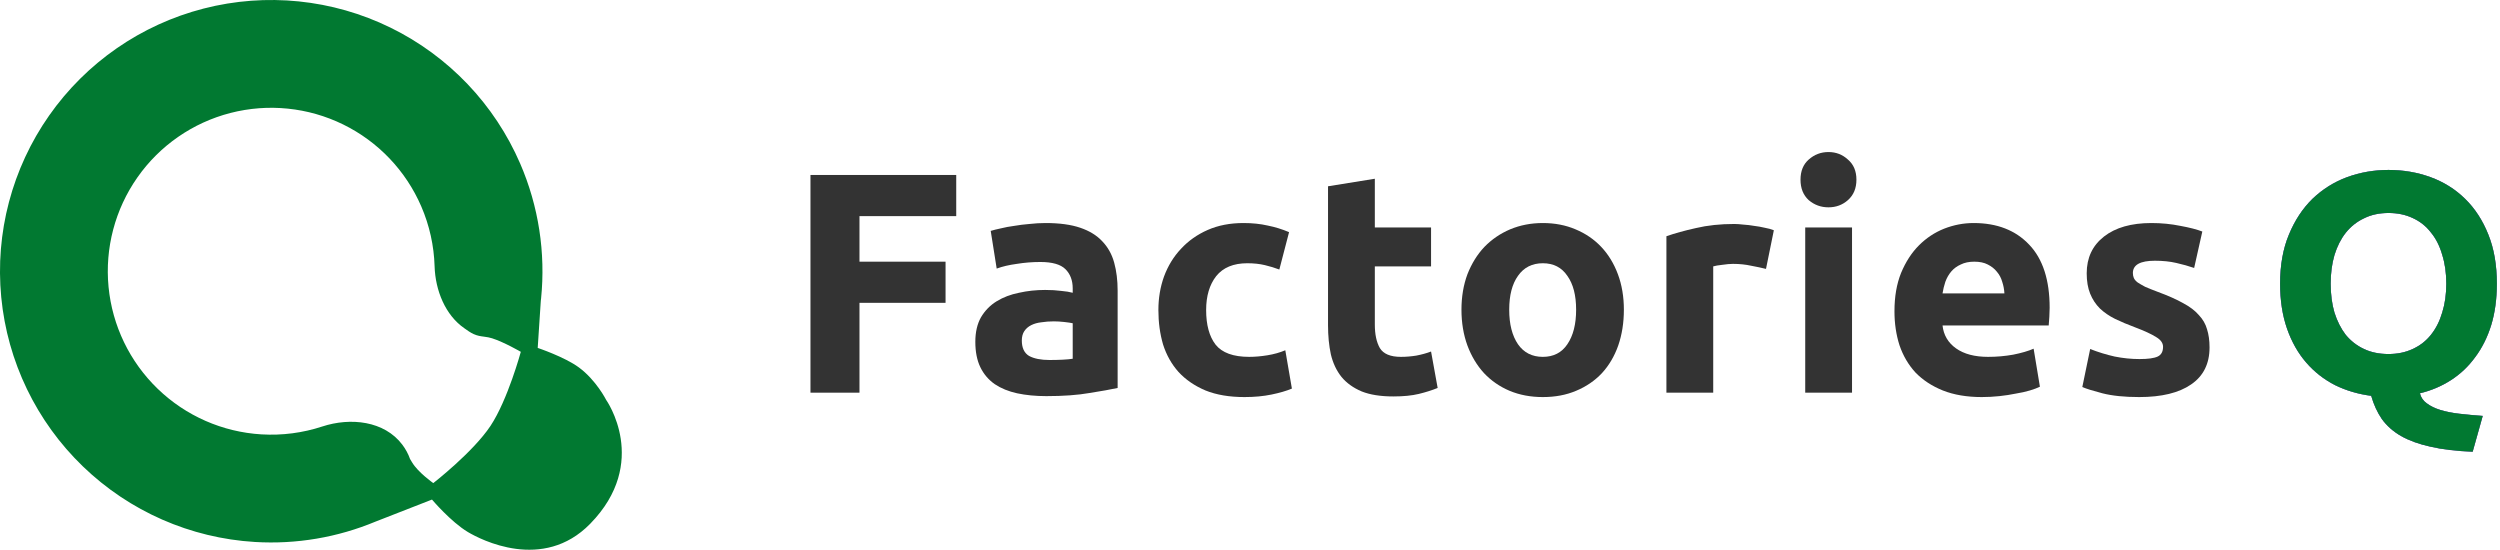
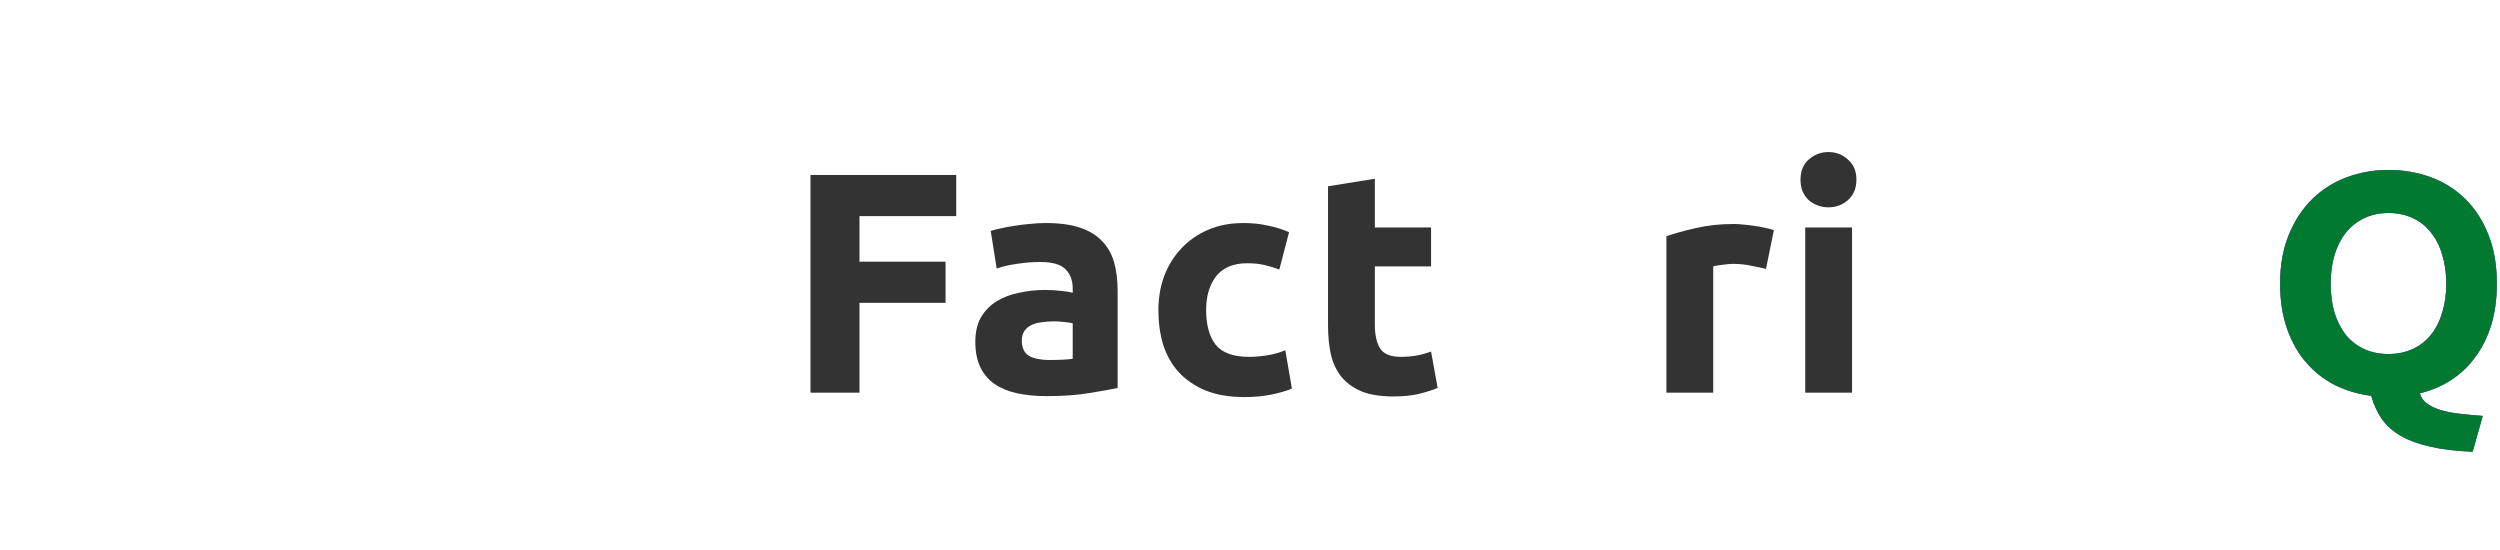
<svg xmlns="http://www.w3.org/2000/svg" viewBox="0 0 191 42" fill="none">
-   <path d="M163.456 27.432C164.112 27.432 164.576 27.368 164.848 27.24C165.12 27.112 165.257 26.864 165.257 26.496C165.257 26.208 165.081 25.96 164.729 25.752C164.377 25.528 163.84 25.28 163.12 25.008C162.56 24.8 162.049 24.584 161.585 24.36C161.137 24.136 160.752 23.872 160.432 23.568C160.112 23.248 159.865 22.872 159.689 22.44C159.513 22.008 159.424 21.488 159.424 20.88C159.424 19.696 159.865 18.76 160.745 18.072C161.625 17.384 162.832 17.04 164.368 17.04C165.136 17.04 165.873 17.112 166.577 17.256C167.281 17.384 167.84 17.528 168.257 17.688L167.633 20.472C167.217 20.328 166.76 20.2 166.264 20.088C165.784 19.976 165.241 19.92 164.633 19.92C163.513 19.92 162.952 20.232 162.952 20.856C162.952 21 162.977 21.128 163.025 21.24C163.073 21.352 163.169 21.464 163.312 21.576C163.457 21.672 163.649 21.784 163.889 21.912C164.145 22.024 164.464 22.152 164.848 22.296C165.632 22.584 166.28 22.872 166.792 23.16C167.304 23.432 167.705 23.736 167.993 24.072C168.297 24.392 168.505 24.752 168.617 25.152C168.745 25.552 168.809 26.016 168.809 26.544C168.809 27.792 168.337 28.736 167.393 29.376C166.465 30.016 165.144 30.336 163.432 30.336C162.312 30.336 161.376 30.24 160.624 30.048C159.888 29.856 159.377 29.696 159.089 29.568L159.689 26.664C160.297 26.904 160.921 27.096 161.561 27.24C162.201 27.368 162.832 27.432 163.456 27.432Z" fill="#333333" />
-   <path d="M144.737 23.784C144.737 22.664 144.905 21.688 145.241 20.856C145.593 20.008 146.049 19.304 146.609 18.744C147.169 18.184 147.809 17.76 148.529 17.472C149.265 17.184 150.017 17.04 150.785 17.04C152.577 17.04 153.993 17.592 155.033 18.696C156.073 19.784 156.593 21.392 156.593 23.52C156.593 23.728 156.585 23.96 156.569 24.216C156.553 24.456 156.537 24.672 156.521 24.864H148.409C148.489 25.6 148.833 26.184 149.441 26.616C150.049 27.048 150.865 27.264 151.889 27.264C152.545 27.264 153.185 27.208 153.809 27.096C154.449 26.968 154.969 26.816 155.369 26.64L155.849 29.544C155.657 29.64 155.401 29.736 155.081 29.832C154.761 29.928 154.401 30.008 154.001 30.072C153.617 30.152 153.201 30.216 152.753 30.264C152.305 30.312 151.857 30.336 151.409 30.336C150.273 30.336 149.281 30.168 148.433 29.832C147.601 29.496 146.905 29.04 146.345 28.464C145.801 27.872 145.393 27.176 145.121 26.376C144.865 25.576 144.737 24.712 144.737 23.784ZM153.137 22.416C153.121 22.112 153.065 21.816 152.969 21.528C152.889 21.24 152.753 20.984 152.561 20.76C152.385 20.536 152.153 20.352 151.865 20.208C151.593 20.064 151.249 19.992 150.833 19.992C150.433 19.992 150.089 20.064 149.801 20.208C149.513 20.336 149.273 20.512 149.081 20.736C148.889 20.96 148.737 21.224 148.625 21.528C148.529 21.816 148.457 22.112 148.409 22.416H153.137Z" fill="#333333" />
  <path d="M141.495 30H137.919V17.376H141.495V30ZM141.831 13.728C141.831 14.384 141.615 14.904 141.183 15.288C140.767 15.656 140.271 15.84 139.695 15.84C139.119 15.84 138.615 15.656 138.183 15.288C137.767 14.904 137.559 14.384 137.559 13.728C137.559 13.072 137.767 12.56 138.183 12.192C138.615 11.808 139.119 11.616 139.695 11.616C140.271 11.616 140.767 11.808 141.183 12.192C141.615 12.56 141.831 13.072 141.831 13.728Z" fill="#333333" />
  <path d="M134.922 20.544C134.602 20.464 134.226 20.384 133.794 20.304C133.362 20.208 132.898 20.16 132.402 20.16C132.178 20.16 131.906 20.184 131.586 20.232C131.282 20.264 131.05 20.304 130.89 20.352V30H127.314V18.048C127.954 17.824 128.706 17.616 129.57 17.424C130.45 17.216 131.426 17.112 132.498 17.112C132.69 17.112 132.922 17.128 133.194 17.16C133.466 17.176 133.738 17.208 134.01 17.256C134.282 17.288 134.554 17.336 134.826 17.4C135.098 17.448 135.33 17.512 135.522 17.592L134.922 20.544Z" fill="#333333" />
-   <path d="M124.064 23.664C124.064 24.656 123.92 25.568 123.632 26.4C123.344 27.216 122.928 27.92 122.384 28.512C121.84 29.088 121.184 29.536 120.416 29.856C119.664 30.176 118.816 30.336 117.872 30.336C116.944 30.336 116.096 30.176 115.328 29.856C114.576 29.536 113.928 29.088 113.384 28.512C112.84 27.92 112.416 27.216 112.112 26.4C111.808 25.568 111.656 24.656 111.656 23.664C111.656 22.672 111.808 21.768 112.112 20.952C112.432 20.136 112.864 19.44 113.408 18.864C113.968 18.288 114.624 17.84 115.376 17.52C116.144 17.2 116.976 17.04 117.872 17.04C118.784 17.04 119.616 17.2 120.368 17.52C121.136 17.84 121.792 18.288 122.336 18.864C122.88 19.44 123.304 20.136 123.608 20.952C123.912 21.768 124.064 22.672 124.064 23.664ZM120.416 23.664C120.416 22.56 120.192 21.696 119.744 21.072C119.312 20.432 118.688 20.112 117.872 20.112C117.056 20.112 116.424 20.432 115.976 21.072C115.528 21.696 115.304 22.56 115.304 23.664C115.304 24.768 115.528 25.648 115.976 26.304C116.424 26.944 117.056 27.264 117.872 27.264C118.688 27.264 119.312 26.944 119.744 26.304C120.192 25.648 120.416 24.768 120.416 23.664Z" fill="#333333" />
  <path d="M101.461 14.232L105.037 13.656V17.376H109.333V20.352H105.037V24.792C105.037 25.544 105.165 26.144 105.421 26.592C105.693 27.04 106.229 27.264 107.029 27.264C107.413 27.264 107.805 27.232 108.205 27.168C108.621 27.088 108.997 26.984 109.333 26.856L109.837 29.64C109.405 29.816 108.925 29.968 108.397 30.096C107.869 30.224 107.221 30.288 106.453 30.288C105.477 30.288 104.669 30.16 104.029 29.904C103.389 29.632 102.877 29.264 102.493 28.8C102.109 28.32 101.837 27.744 101.677 27.072C101.533 26.4 101.461 25.656 101.461 24.84V14.232Z" fill="#333333" />
  <path d="M88.501 23.688C88.501 22.776 88.645 21.92 88.933 21.12C89.237 20.304 89.669 19.6 90.229 19.008C90.789 18.4 91.469 17.92 92.269 17.568C93.069 17.216 93.981 17.04 95.005 17.04C95.677 17.04 96.293 17.104 96.853 17.232C97.413 17.344 97.957 17.512 98.485 17.736L97.741 20.592C97.405 20.464 97.037 20.352 96.637 20.256C96.237 20.16 95.789 20.112 95.293 20.112C94.237 20.112 93.445 20.44 92.917 21.096C92.405 21.752 92.149 22.616 92.149 23.688C92.149 24.824 92.389 25.704 92.869 26.328C93.365 26.952 94.221 27.264 95.437 27.264C95.869 27.264 96.333 27.224 96.829 27.144C97.325 27.064 97.781 26.936 98.197 26.76L98.701 29.688C98.285 29.864 97.765 30.016 97.141 30.144C96.517 30.272 95.829 30.336 95.077 30.336C93.925 30.336 92.933 30.168 92.101 29.832C91.269 29.48 90.581 29.008 90.037 28.416C89.509 27.824 89.117 27.128 88.861 26.328C88.621 25.512 88.501 24.632 88.501 23.688Z" fill="#333333" />
  <path d="M80.179 27.504C80.531 27.504 80.867 27.496 81.187 27.48C81.507 27.464 81.763 27.44 81.955 27.408V24.696C81.811 24.664 81.595 24.632 81.307 24.6C81.019 24.568 80.755 24.552 80.515 24.552C80.179 24.552 79.859 24.576 79.555 24.624C79.267 24.656 79.011 24.728 78.787 24.84C78.563 24.952 78.387 25.104 78.259 25.296C78.131 25.488 78.067 25.728 78.067 26.016C78.067 26.576 78.251 26.968 78.619 27.192C79.003 27.4 79.523 27.504 80.179 27.504ZM79.891 17.04C80.947 17.04 81.827 17.16 82.531 17.4C83.235 17.64 83.795 17.984 84.211 18.432C84.643 18.88 84.947 19.424 85.123 20.064C85.299 20.704 85.387 21.416 85.387 22.2V29.64C84.875 29.752 84.163 29.88 83.251 30.024C82.339 30.184 81.235 30.264 79.939 30.264C79.123 30.264 78.379 30.192 77.707 30.048C77.051 29.904 76.483 29.672 76.003 29.352C75.523 29.016 75.155 28.584 74.899 28.056C74.643 27.528 74.515 26.88 74.515 26.112C74.515 25.376 74.659 24.752 74.947 24.24C75.251 23.728 75.651 23.32 76.147 23.016C76.643 22.712 77.211 22.496 77.851 22.368C78.491 22.224 79.155 22.152 79.843 22.152C80.307 22.152 80.715 22.176 81.067 22.224C81.435 22.256 81.731 22.304 81.955 22.368V22.032C81.955 21.424 81.771 20.936 81.403 20.568C81.035 20.2 80.395 20.016 79.483 20.016C78.875 20.016 78.275 20.064 77.683 20.16C77.091 20.24 76.579 20.36 76.147 20.52L75.691 17.64C75.899 17.576 76.155 17.512 76.459 17.448C76.779 17.368 77.123 17.304 77.491 17.256C77.859 17.192 78.243 17.144 78.643 17.112C79.059 17.064 79.475 17.04 79.891 17.04Z" fill="#333333" />
  <path d="M61.92 30V13.368H73.056V16.512H65.664V19.992H72.24V23.136H65.664V30H61.92Z" fill="#333333" />
  <path d="M178.064 21.672C178.064 22.488 178.16 23.224 178.352 23.88C178.56 24.536 178.848 25.104 179.216 25.584C179.6 26.048 180.064 26.408 180.608 26.664C181.152 26.92 181.776 27.048 182.48 27.048C183.168 27.048 183.784 26.92 184.328 26.664C184.888 26.408 185.352 26.048 185.72 25.584C186.104 25.104 186.392 24.536 186.584 23.88C186.792 23.224 186.896 22.488 186.896 21.672C186.896 20.856 186.792 20.12 186.584 19.464C186.392 18.792 186.104 18.224 185.72 17.76C185.352 17.28 184.888 16.912 184.328 16.656C183.784 16.4 183.168 16.272 182.48 16.272C181.776 16.272 181.152 16.408 180.608 16.68C180.064 16.936 179.6 17.304 179.216 17.784C178.848 18.248 178.56 18.816 178.352 19.488C178.16 20.144 178.064 20.872 178.064 21.672ZM190.76 21.672C190.76 22.84 190.616 23.896 190.328 24.84C190.04 25.768 189.632 26.584 189.104 27.288C188.592 27.992 187.976 28.576 187.256 29.04C186.536 29.504 185.744 29.84 184.88 30.048C184.96 30.368 185.136 30.624 185.408 30.816C185.68 31.024 186.024 31.192 186.44 31.32C186.856 31.448 187.336 31.544 187.88 31.608C188.44 31.672 189.04 31.728 189.68 31.776L188.912 34.512C187.664 34.464 186.592 34.336 185.696 34.128C184.816 33.936 184.064 33.664 183.44 33.312C182.832 32.96 182.344 32.528 181.976 32.016C181.624 31.504 181.352 30.912 181.16 30.24C180.168 30.112 179.248 29.84 178.4 29.424C177.552 28.992 176.816 28.416 176.192 27.696C175.568 26.976 175.08 26.112 174.728 25.104C174.376 24.096 174.2 22.952 174.2 21.672C174.2 20.248 174.424 19 174.872 17.928C175.32 16.84 175.92 15.928 176.672 15.192C177.44 14.456 178.32 13.904 179.312 13.536C180.32 13.168 181.376 12.984 182.48 12.984C183.616 12.984 184.688 13.168 185.696 13.536C186.704 13.904 187.584 14.456 188.336 15.192C189.088 15.928 189.68 16.84 190.112 17.928C190.544 19 190.76 20.248 190.76 21.672Z" fill="#BD7ACC" />
  <path d="M178.064 21.672C178.064 22.488 178.16 23.224 178.352 23.88C178.56 24.536 178.848 25.104 179.216 25.584C179.6 26.048 180.064 26.408 180.608 26.664C181.152 26.92 181.776 27.048 182.48 27.048C183.168 27.048 183.784 26.92 184.328 26.664C184.888 26.408 185.352 26.048 185.72 25.584C186.104 25.104 186.392 24.536 186.584 23.88C186.792 23.224 186.896 22.488 186.896 21.672C186.896 20.856 186.792 20.12 186.584 19.464C186.392 18.792 186.104 18.224 185.72 17.76C185.352 17.28 184.888 16.912 184.328 16.656C183.784 16.4 183.168 16.272 182.48 16.272C181.776 16.272 181.152 16.408 180.608 16.68C180.064 16.936 179.6 17.304 179.216 17.784C178.848 18.248 178.56 18.816 178.352 19.488C178.16 20.144 178.064 20.872 178.064 21.672ZM190.76 21.672C190.76 22.84 190.616 23.896 190.328 24.84C190.04 25.768 189.632 26.584 189.104 27.288C188.592 27.992 187.976 28.576 187.256 29.04C186.536 29.504 185.744 29.84 184.88 30.048C184.96 30.368 185.136 30.624 185.408 30.816C185.68 31.024 186.024 31.192 186.44 31.32C186.856 31.448 187.336 31.544 187.88 31.608C188.44 31.672 189.04 31.728 189.68 31.776L188.912 34.512C187.664 34.464 186.592 34.336 185.696 34.128C184.816 33.936 184.064 33.664 183.44 33.312C182.832 32.96 182.344 32.528 181.976 32.016C181.624 31.504 181.352 30.912 181.16 30.24C180.168 30.112 179.248 29.84 178.4 29.424C177.552 28.992 176.816 28.416 176.192 27.696C175.568 26.976 175.08 26.112 174.728 25.104C174.376 24.096 174.2 22.952 174.2 21.672C174.2 20.248 174.424 19 174.872 17.928C175.32 16.84 175.92 15.928 176.672 15.192C177.44 14.456 178.32 13.904 179.312 13.536C180.32 13.168 181.376 12.984 182.48 12.984C183.616 12.984 184.688 13.168 185.696 13.536C186.704 13.904 187.584 14.456 188.336 15.192C189.088 15.928 189.68 16.84 190.112 17.928C190.544 19 190.76 20.248 190.76 21.672Z" fill="url(#paint0_linear_77_19)" />
  <path d="M178.064 21.672C178.064 22.488 178.16 23.224 178.352 23.88C178.56 24.536 178.848 25.104 179.216 25.584C179.6 26.048 180.064 26.408 180.608 26.664C181.152 26.92 181.776 27.048 182.48 27.048C183.168 27.048 183.784 26.92 184.328 26.664C184.888 26.408 185.352 26.048 185.72 25.584C186.104 25.104 186.392 24.536 186.584 23.88C186.792 23.224 186.896 22.488 186.896 21.672C186.896 20.856 186.792 20.12 186.584 19.464C186.392 18.792 186.104 18.224 185.72 17.76C185.352 17.28 184.888 16.912 184.328 16.656C183.784 16.4 183.168 16.272 182.48 16.272C181.776 16.272 181.152 16.408 180.608 16.68C180.064 16.936 179.6 17.304 179.216 17.784C178.848 18.248 178.56 18.816 178.352 19.488C178.16 20.144 178.064 20.872 178.064 21.672ZM190.76 21.672C190.76 22.84 190.616 23.896 190.328 24.84C190.04 25.768 189.632 26.584 189.104 27.288C188.592 27.992 187.976 28.576 187.256 29.04C186.536 29.504 185.744 29.84 184.88 30.048C184.96 30.368 185.136 30.624 185.408 30.816C185.68 31.024 186.024 31.192 186.44 31.32C186.856 31.448 187.336 31.544 187.88 31.608C188.44 31.672 189.04 31.728 189.68 31.776L188.912 34.512C187.664 34.464 186.592 34.336 185.696 34.128C184.816 33.936 184.064 33.664 183.44 33.312C182.832 32.96 182.344 32.528 181.976 32.016C181.624 31.504 181.352 30.912 181.16 30.24C180.168 30.112 179.248 29.84 178.4 29.424C177.552 28.992 176.816 28.416 176.192 27.696C175.568 26.976 175.08 26.112 174.728 25.104C174.376 24.096 174.2 22.952 174.2 21.672C174.2 20.248 174.424 19 174.872 17.928C175.32 16.84 175.92 15.928 176.672 15.192C177.44 14.456 178.32 13.904 179.312 13.536C180.32 13.168 181.376 12.984 182.48 12.984C183.616 12.984 184.688 13.168 185.696 13.536C186.704 13.904 187.584 14.456 188.336 15.192C189.088 15.928 189.68 16.84 190.112 17.928C190.544 19 190.76 20.248 190.76 21.672Z" fill="#017931" />
-   <path fill-rule="evenodd" clip-rule="evenodd" d="M41.318 22.973C41.327 22.918 41.334 22.861 41.339 22.805C41.692 19.312 41.154 15.764 39.743 12.5C37.784 7.968 34.271 4.284 29.837 2.112C25.402 -0.06 20.338 -0.577 15.556 0.654C10.775 1.885 6.59 4.783 3.755 8.826C0.92 12.869 -0.378 17.791 0.095 22.706C0.568 27.621 2.78 32.206 6.334 35.634C9.887 39.063 14.548 41.11 19.476 41.407C22.647 41.598 25.794 41.056 28.685 39.853L33.004 38.167C33.004 38.167 34.448 39.873 35.751 40.65C36.711 41.222 41.478 43.707 45.086 40.021C49.688 35.32 46.311 30.554 46.311 30.554C46.311 30.554 45.55 29.044 44.226 28.071C43.131 27.266 41.081 26.581 41.081 26.581L41.318 22.973ZM37.015 25.727C37.111 25.745 37.208 25.761 37.304 25.772C37.396 25.791 37.492 25.814 37.596 25.846C38.499 26.131 39.79 26.879 39.79 26.879C39.79 26.879 38.794 30.549 37.473 32.54C36.138 34.55 33.103 36.909 33.103 36.909C33.103 36.909 31.93 36.085 31.481 35.32C31.429 35.231 31.377 35.145 31.326 35.064C31.19 34.681 30.992 34.31 30.734 33.969C29.363 32.154 26.78 31.875 24.62 32.585C23.134 33.073 21.557 33.282 19.971 33.186C17.002 33.008 14.193 31.774 12.052 29.708C9.911 27.642 8.578 24.879 8.293 21.918C8.008 18.956 8.79 15.99 10.498 13.554C12.206 11.117 14.728 9.371 17.609 8.63C20.491 7.888 23.542 8.199 26.215 9.508C28.887 10.817 31.003 13.037 32.184 15.768C32.815 17.226 33.156 18.779 33.203 20.343C33.259 22.192 34.026 24.08 35.479 25.081C35.678 25.228 35.953 25.418 36.185 25.523C36.475 25.655 36.716 25.687 36.967 25.72C36.983 25.722 36.999 25.724 37.015 25.727Z" fill="#017931" />
  <defs>
    <linearGradient id="paint0_linear_77_19" x1="256.817" y1="15.59" x2="50.866" y2="121.665" gradientUnits="userSpaceOnUse">
      <stop stop-color="#BF7BCC" />
      <stop offset="1" stop-color="#1306E2" />
    </linearGradient>
  </defs>
</svg>